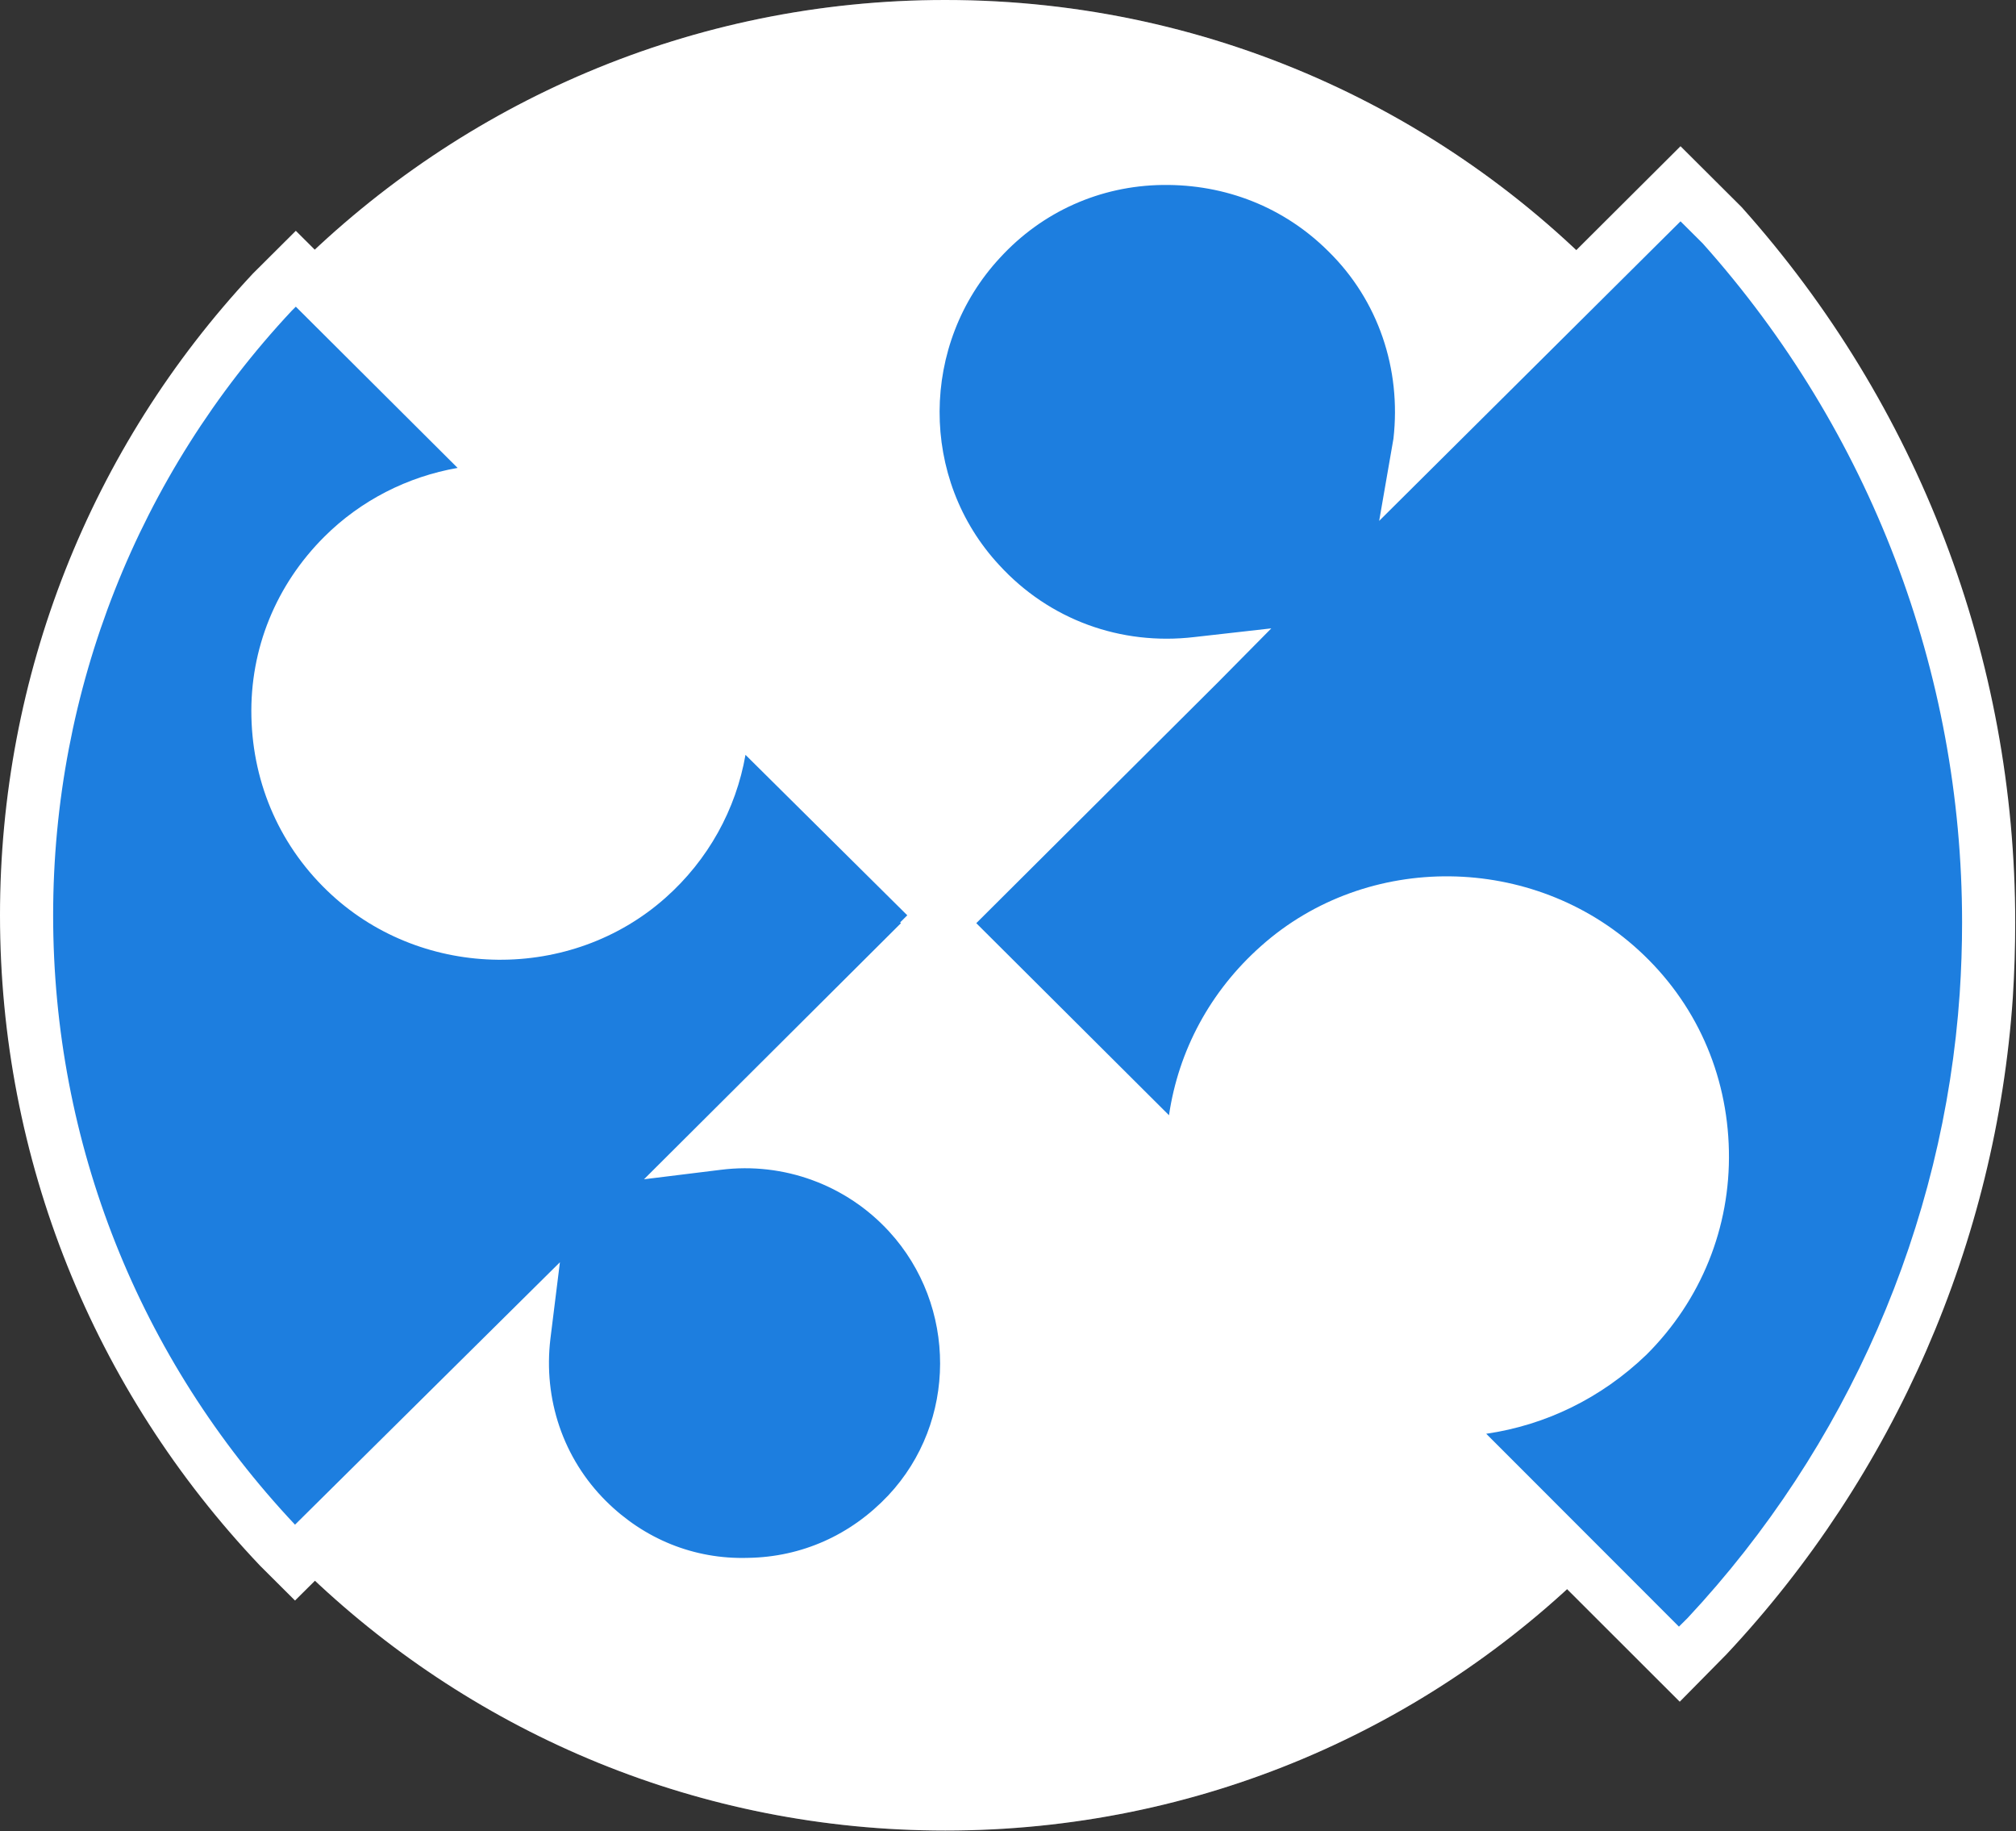
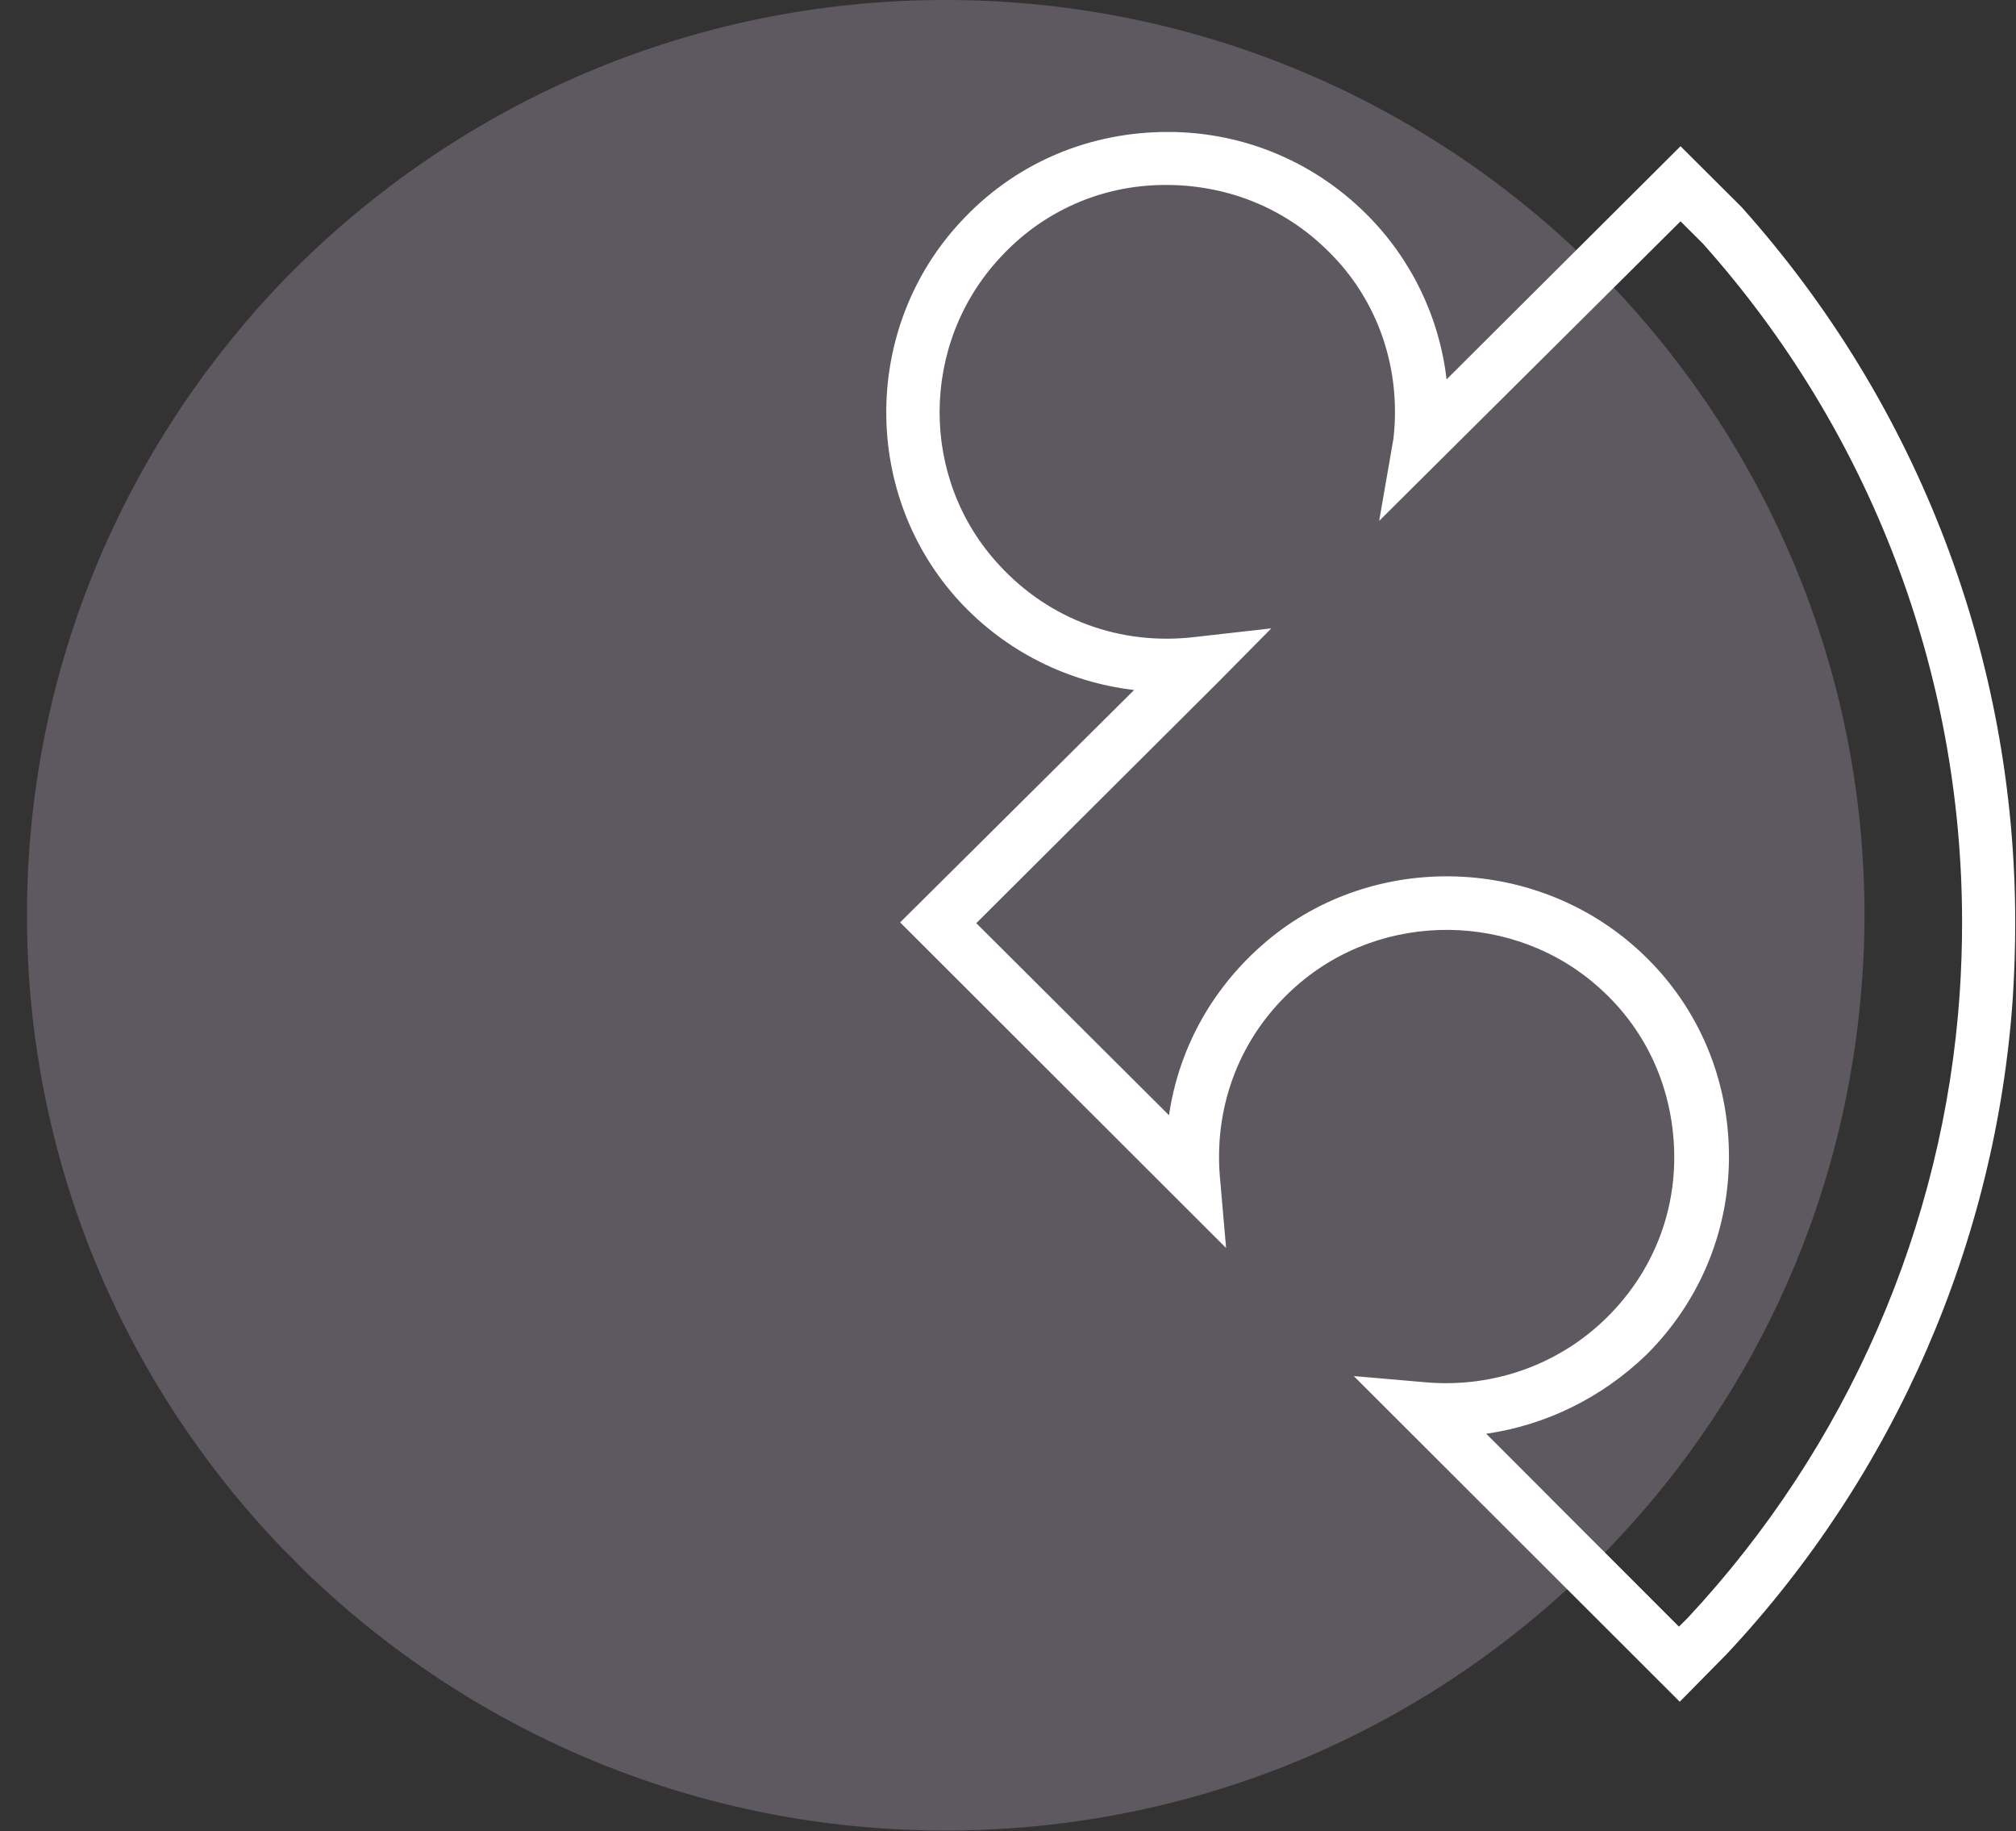
<svg xmlns="http://www.w3.org/2000/svg" width="98" height="89" viewBox="0 0 98 89" fill="none">
  <rect x="0" y="0" width="98" height="89" fill="#333333" stroke="none" />
  <path d="M90.636 44.481C90.636 45.518 90.598 46.555 90.521 47.592C89.788 58.079 85.432 67.566 78.647 74.788L78.608 74.826C78.261 75.21 77.876 75.594 77.529 75.94C69.433 84.007 58.291 88.962 45.954 88.962C34.003 88.962 23.17 84.275 15.151 76.67C14.881 76.401 14.611 76.171 14.38 75.902C14.149 75.671 13.879 75.402 13.648 75.172C6.014 67.182 1.311 56.388 1.311 44.481C1.311 32.765 5.86 22.125 13.262 14.174L13.301 14.136C13.648 13.751 14.033 13.367 14.38 13.022C22.476 4.994 33.618 0 45.954 0C59.216 0 71.129 5.762 79.302 14.904C86.357 22.778 90.636 33.149 90.636 44.481Z" fill="#5E5961" />
-   <path d="M90.636 44.481C90.636 45.518 90.598 46.555 90.521 47.592C89.788 58.079 85.432 67.566 78.647 74.788L78.608 74.826C78.261 75.21 77.876 75.594 77.529 75.94C69.433 84.007 58.291 88.962 45.954 88.962C34.003 88.962 23.17 84.275 15.151 76.67L13.648 75.172C6.014 67.182 1.311 56.388 1.311 44.481C1.311 32.765 5.86 22.125 13.262 14.174L13.301 14.136C13.648 13.751 14.033 13.367 14.38 13.022C22.476 4.994 33.618 0 45.954 0C59.216 0 71.129 5.762 79.302 14.904C86.357 22.778 90.636 33.149 90.636 44.481Z" fill="white" />
-   <path d="M44.104 73.559C39.902 78.053 32.847 78.168 28.529 73.866C26.061 71.408 25.059 68.105 25.445 64.916L14.38 75.941C14.149 75.71 13.879 75.441 13.648 75.211C6.014 67.221 1.311 56.427 1.311 44.52C1.311 32.804 5.86 22.164 13.262 14.213L13.301 14.175L14.419 13.06L25.29 23.893C22.206 23.624 19.045 24.661 16.732 27.004C12.337 31.306 12.452 38.374 16.963 42.522C21.011 46.248 27.334 46.325 31.459 42.676C34.157 40.294 35.352 36.953 35.044 33.688L45.877 44.481L45.916 44.52L34.813 55.544C38.167 55.121 41.636 56.274 44.104 58.963C47.92 63.073 47.92 69.487 44.104 73.559Z" fill="#1D7EDF" />
-   <path d="M36.162 78.322C32.924 78.322 29.878 77.055 27.604 74.788C25.714 72.906 24.558 70.563 24.172 68.028L14.341 77.784L13.416 76.862C13.146 76.594 12.915 76.363 12.645 76.094C4.511 67.528 0 56.312 0 44.481C0 32.881 4.356 21.78 12.298 13.291L14.38 11.217L28.683 25.468L25.136 25.16C22.322 24.93 19.585 25.928 17.58 27.887C15.729 29.731 14.727 32.19 14.804 34.763C14.843 37.375 15.961 39.757 17.85 41.562C21.396 44.827 26.987 44.865 30.61 41.677C32.885 39.68 34.042 36.799 33.772 33.764L33.463 30.231L47.728 44.481L46.841 45.403L37.935 54.276C40.673 54.66 43.217 56.005 45.106 58.041C49.347 62.65 49.308 69.795 45.068 74.366C42.793 76.786 39.709 78.168 36.393 78.245C36.316 78.322 36.239 78.322 36.162 78.322ZM27.218 61.344L26.755 65.07C26.408 67.989 27.372 70.87 29.454 72.945C31.305 74.788 33.733 75.787 36.355 75.71C38.976 75.672 41.367 74.596 43.179 72.676C46.533 69.103 46.533 63.457 43.217 59.846C41.135 57.58 38.09 56.466 35.044 56.85L31.305 57.311L44.142 44.52L36.239 36.684C35.777 39.334 34.427 41.792 32.345 43.636C27.758 47.708 20.625 47.631 16.115 43.483C13.648 41.216 12.298 38.143 12.221 34.84C12.144 31.537 13.416 28.425 15.768 26.082C17.541 24.315 19.816 23.163 22.245 22.74L14.38 14.904L14.187 15.096C6.708 23.086 2.583 33.534 2.583 44.481C2.583 55.544 6.747 66.03 14.341 74.097L27.218 61.344Z" fill="white" />
-   <path d="M96.689 44.827C96.689 46.017 96.651 47.208 96.574 48.361C95.764 60.345 90.752 71.216 83.003 79.512L82.965 79.551L81.654 80.857L69.24 68.45C72.748 68.757 76.372 67.566 79.071 64.878C84.006 59.961 83.89 51.894 78.724 47.093C74.098 42.829 66.85 42.752 62.147 46.939C59.062 49.666 57.713 53.508 58.021 57.234L45.608 44.865L58.253 32.266C58.214 32.266 58.214 32.266 58.176 32.266C54.359 32.727 50.427 31.421 47.612 28.348C43.294 23.662 43.294 16.325 47.651 11.677C52.431 6.53 60.527 6.415 65.501 11.332C68.276 14.097 69.471 17.862 69.009 21.472C69.009 21.511 69.009 21.511 69.009 21.549L69.317 21.242L81.692 8.912L83.774 10.986C91.793 19.974 96.689 31.843 96.689 44.827Z" fill="#1D7EDF" />
  <path d="M81.654 82.701L65.809 66.875L69.356 67.182C72.633 67.451 75.832 66.299 78.146 63.994C80.305 61.843 81.461 59.001 81.384 55.966C81.307 52.932 80.073 50.128 77.837 48.092C73.712 44.289 67.197 44.212 62.995 47.938C60.334 50.281 59.024 53.623 59.294 57.119L59.602 60.652L43.757 44.827L55.13 33.534C51.892 33.15 48.885 31.652 46.648 29.232C41.868 24.046 41.907 15.941 46.687 10.794C49.231 8.028 52.701 6.492 56.479 6.415C60.219 6.338 63.766 7.759 66.426 10.41C68.623 12.599 69.973 15.442 70.32 18.438L81.692 7.106L84.661 10.064C93.258 19.667 97.962 31.997 97.962 44.827C97.962 46.056 97.923 47.247 97.846 48.476C97.036 60.345 92.102 71.677 83.928 80.396L81.654 82.701ZM72.247 69.679L81.615 79.052L82.04 78.629C89.788 70.332 94.492 59.577 95.263 48.284C95.34 47.132 95.379 45.979 95.379 44.827C95.379 32.65 90.906 20.935 82.772 11.831L81.692 10.756L67.043 25.314L67.737 21.319C68.122 17.939 67.004 14.597 64.575 12.215C62.416 10.064 59.563 8.95 56.518 8.989C53.472 9.027 50.658 10.295 48.615 12.523C44.721 16.709 44.682 23.278 48.576 27.465C51.005 30.115 54.474 31.383 58.06 30.96L61.8 30.538L59.217 33.15L47.458 44.865L56.826 54.199C57.289 51.05 58.831 48.169 61.298 45.979C66.464 41.37 74.522 41.485 79.649 46.171C82.425 48.706 83.967 52.163 84.044 55.928C84.121 59.654 82.695 63.188 80.035 65.838C77.837 67.951 75.139 69.257 72.247 69.679Z" fill="white" />
</svg>